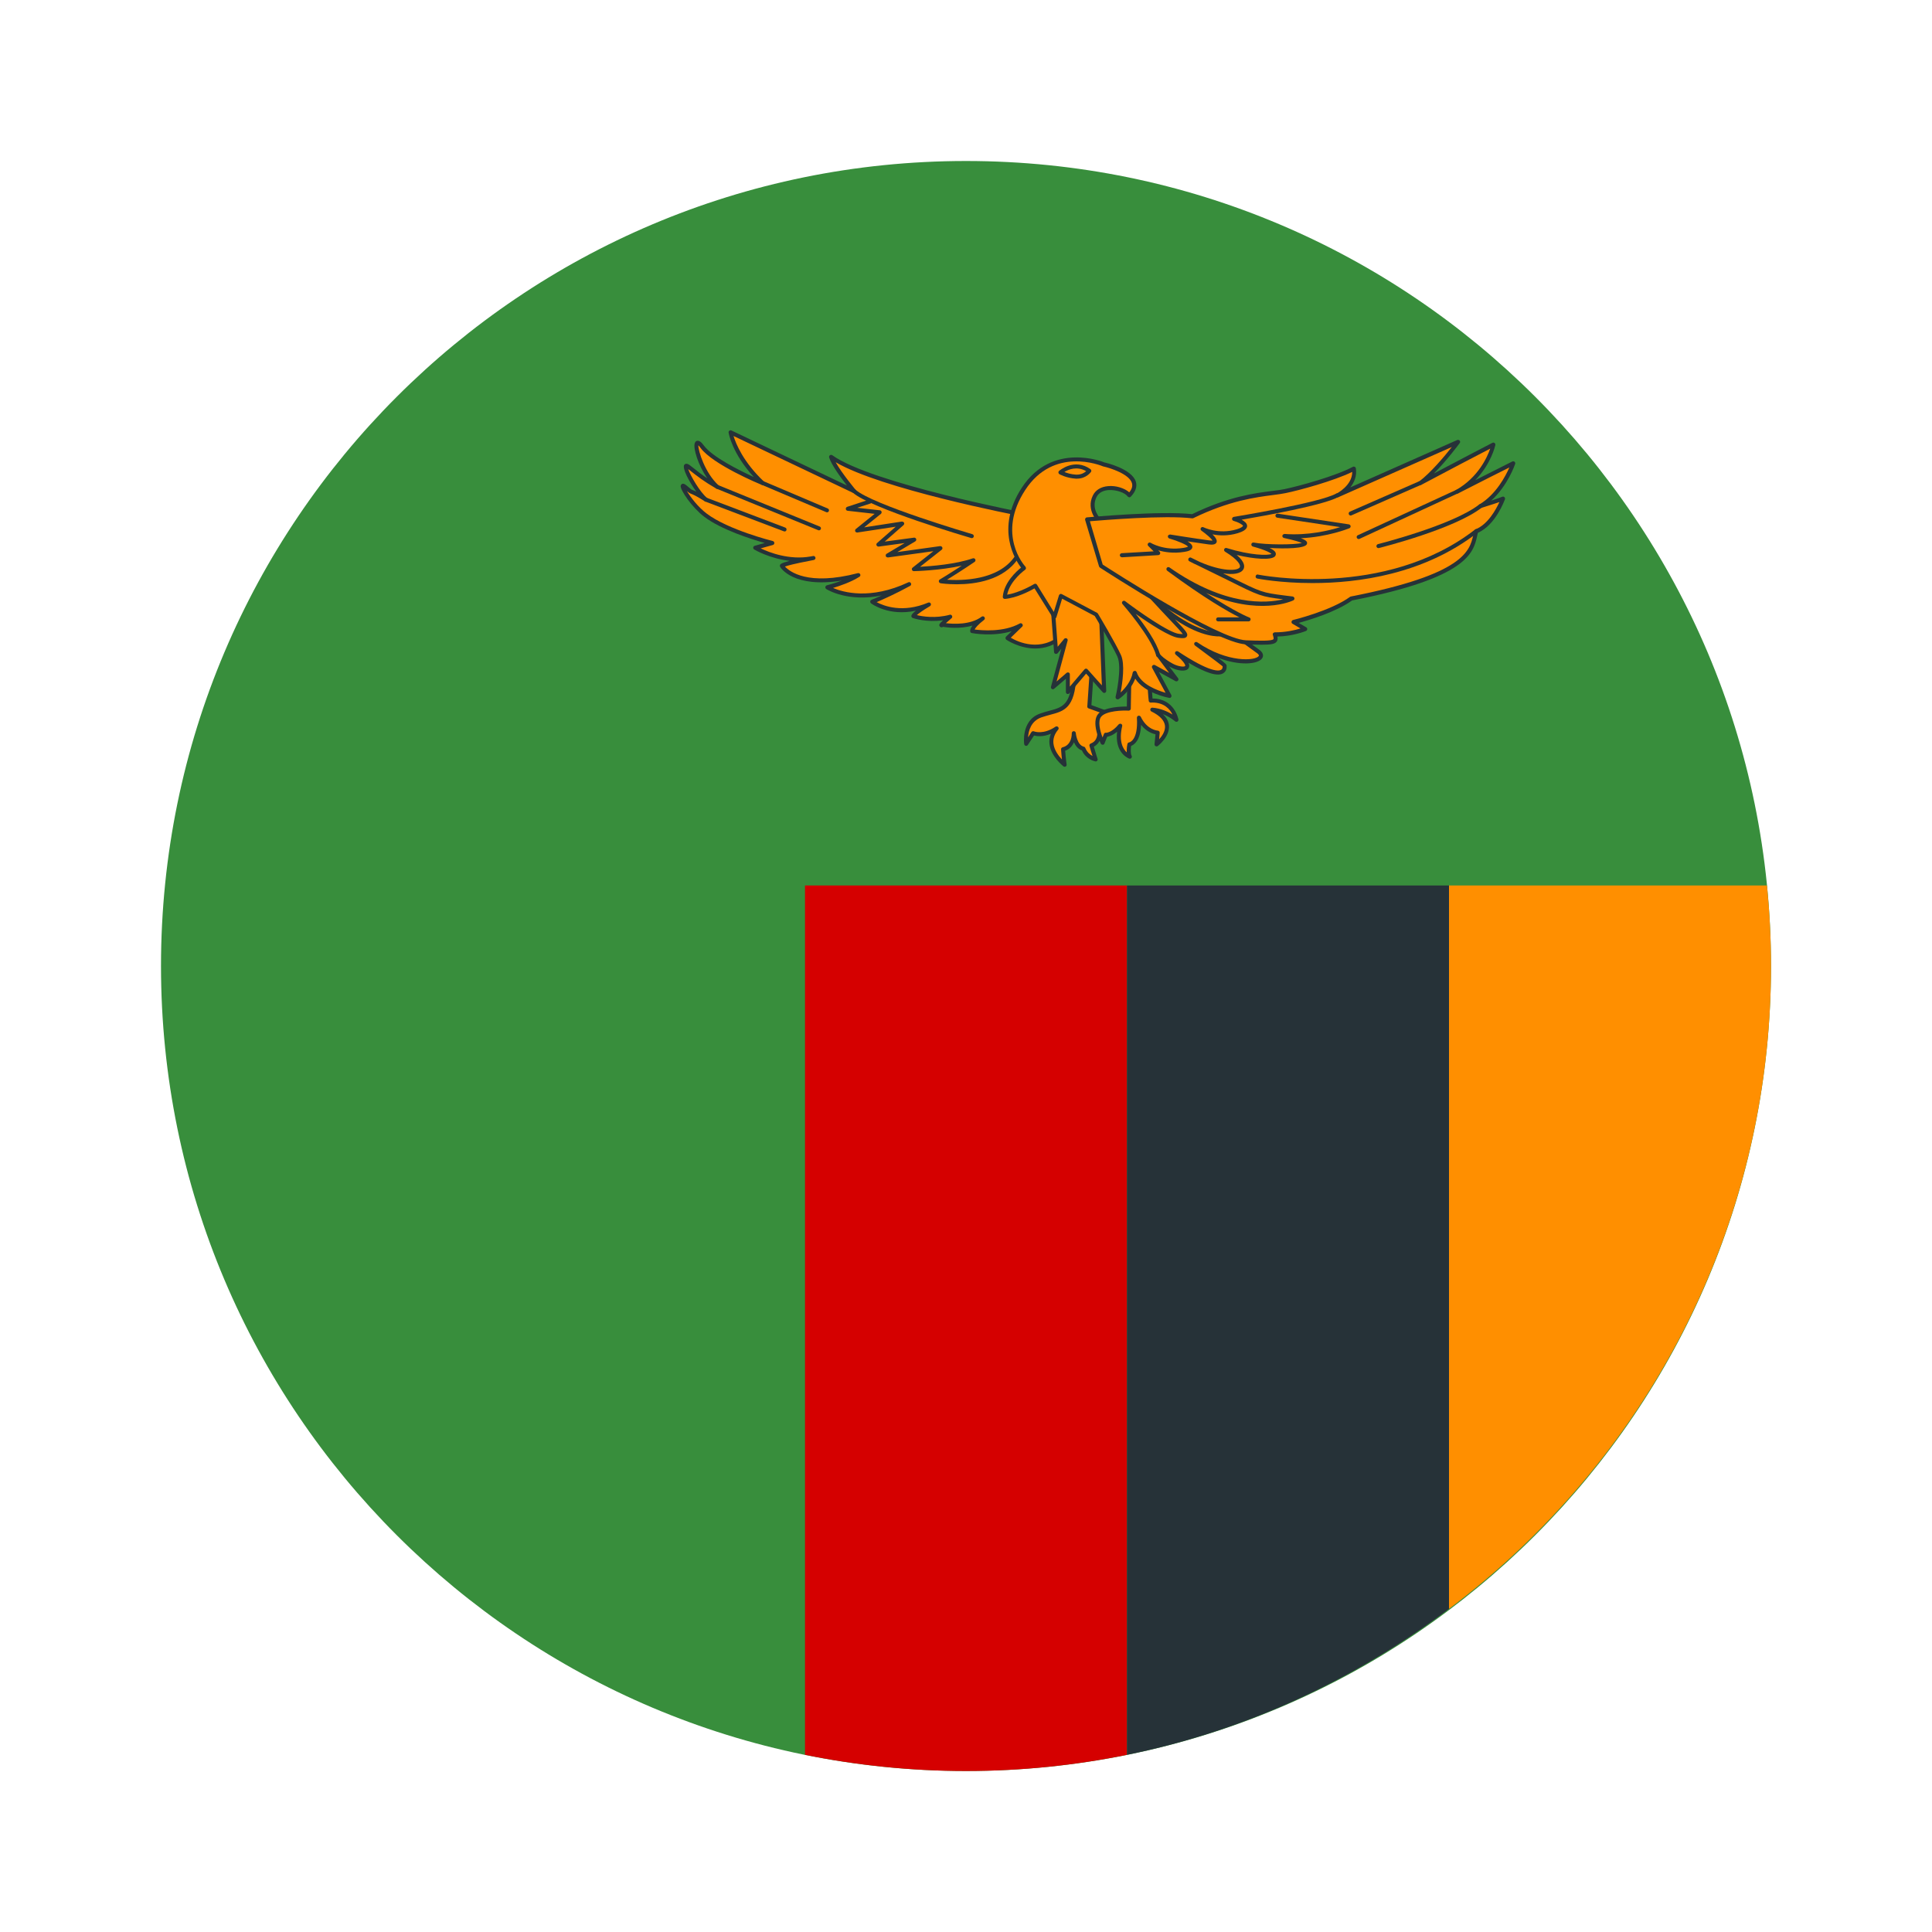
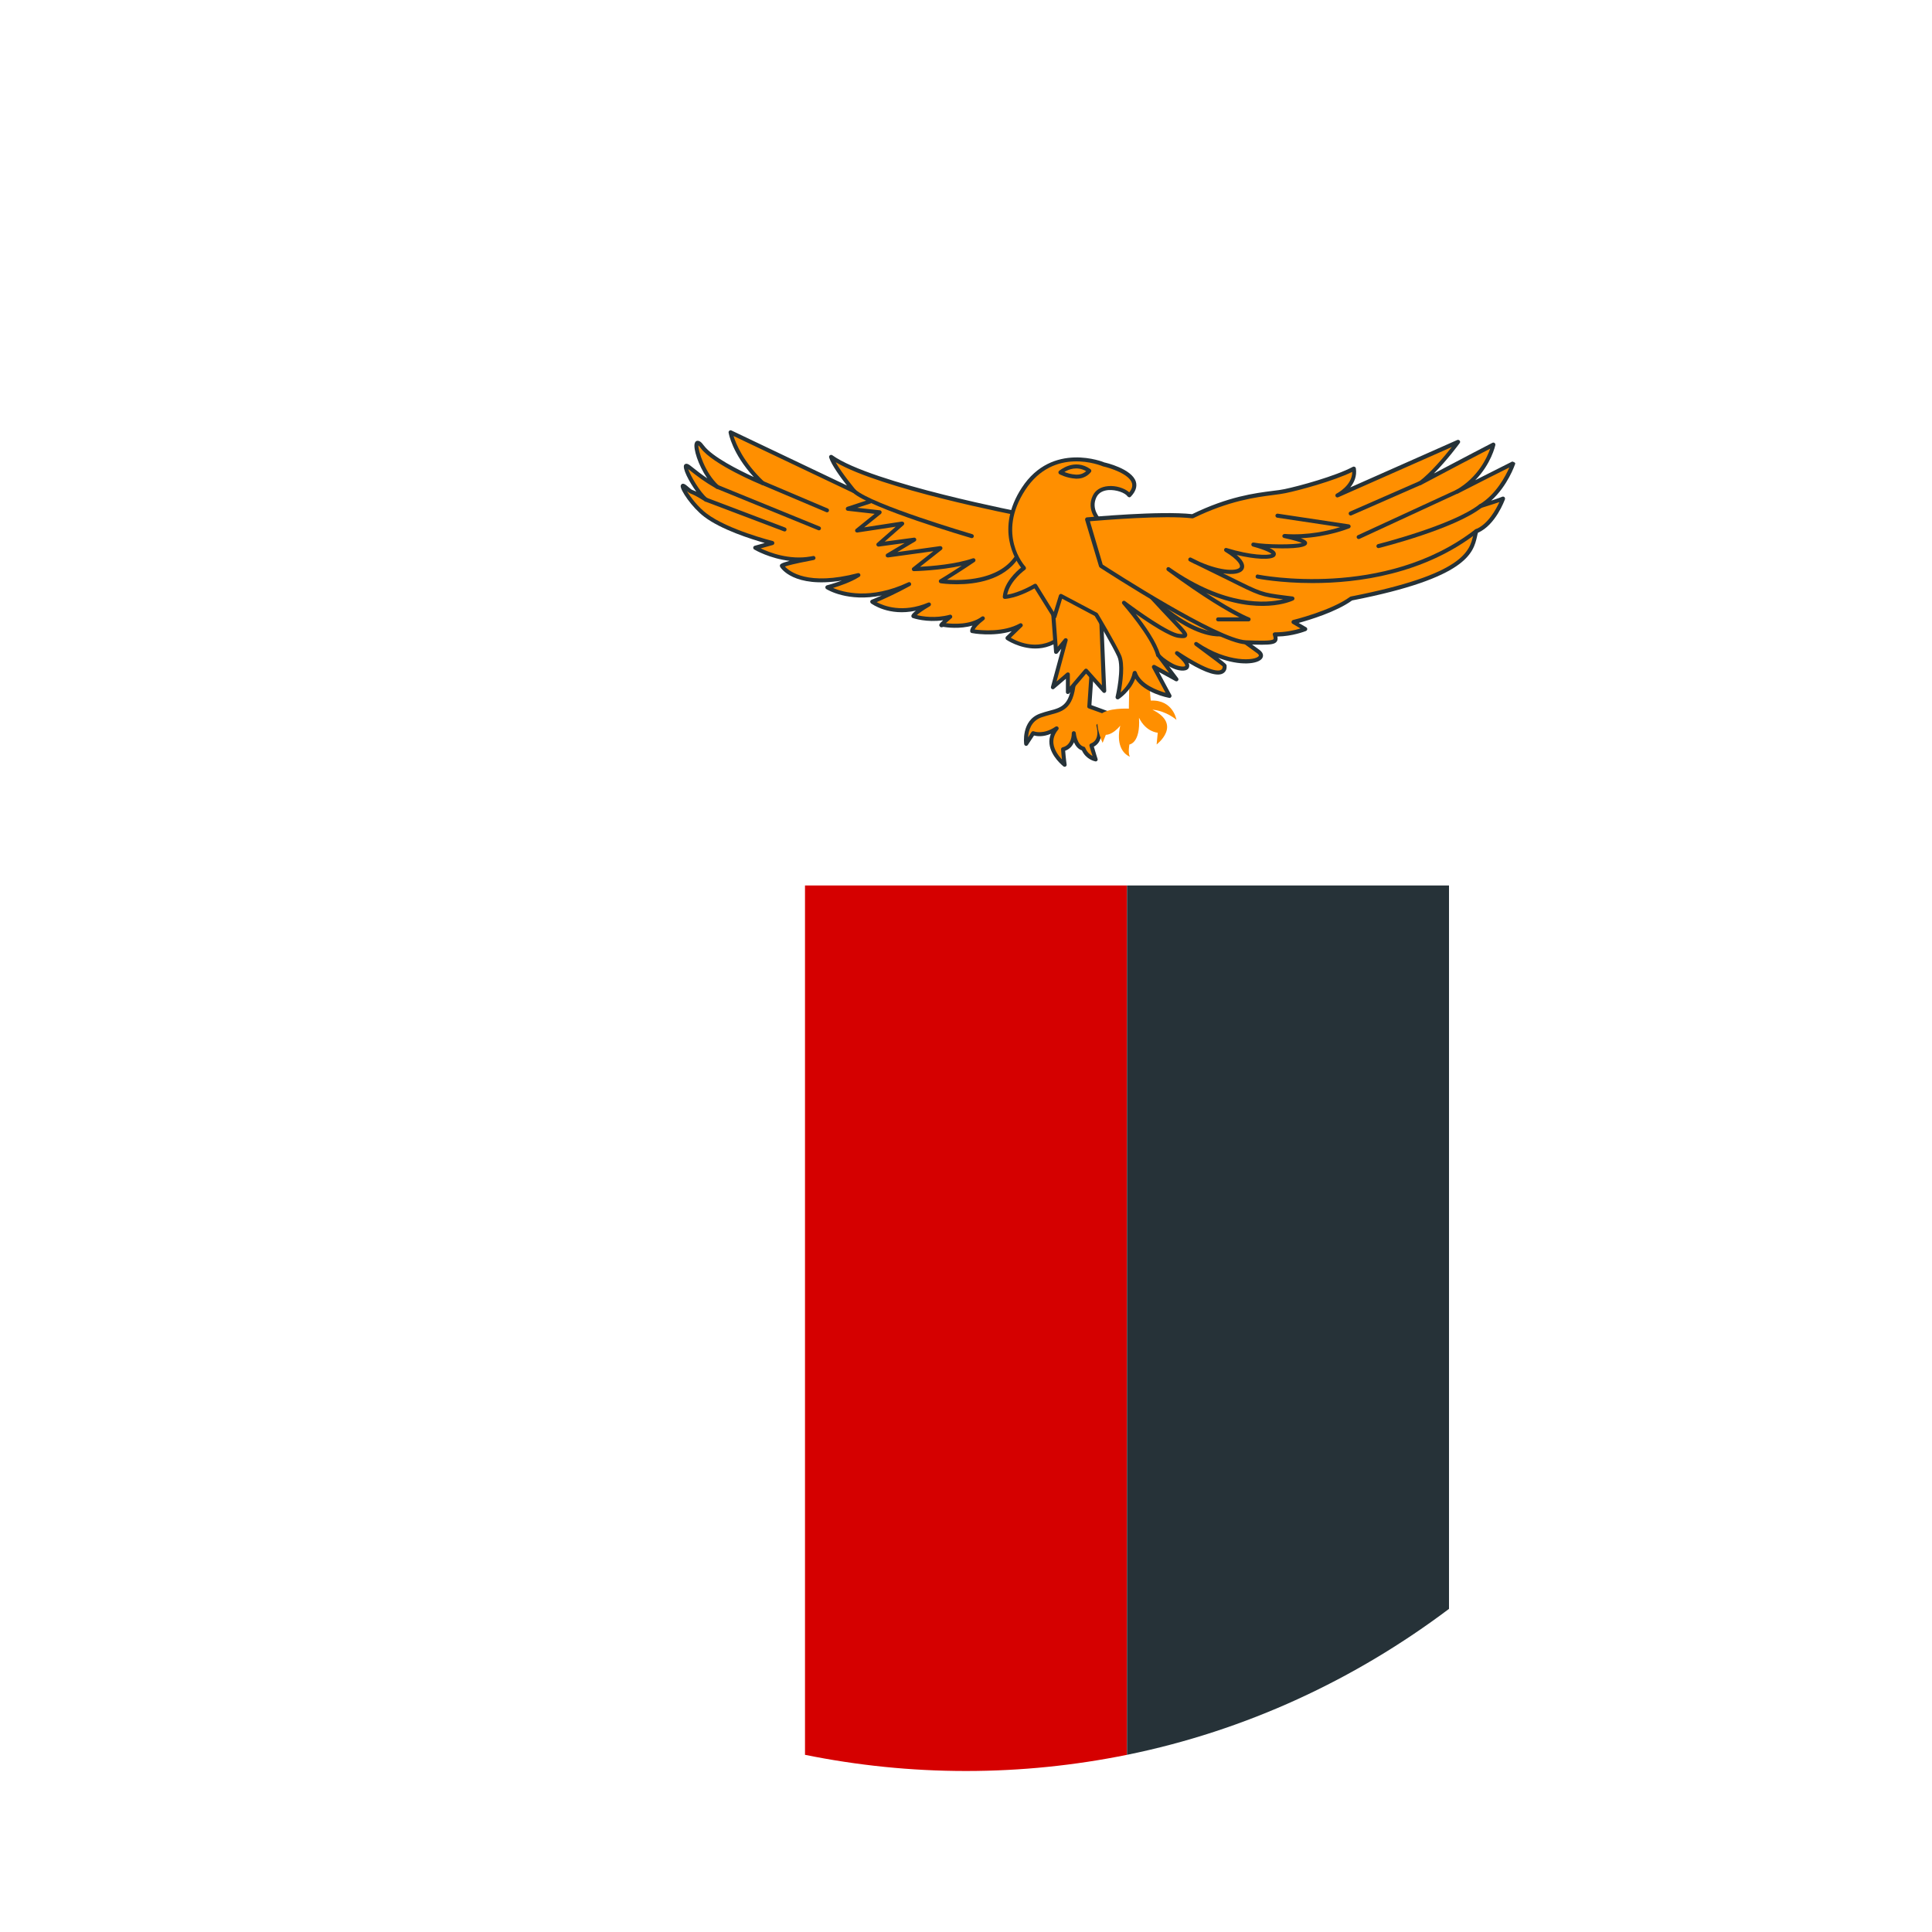
<svg xmlns="http://www.w3.org/2000/svg" width="24" height="24" viewBox="0 0 24 24" fill="none">
-   <path d="M12 22C17.523 22 22 17.523 22 12C22 6.477 17.523 2 12 2C6.477 2 2 6.477 2 12C2 17.523 6.477 22 12 22Z" fill="#388E3C" />
  <path d="M12.748 6.399C12.748 6.399 10.822 6.034 10.323 5.675C10.364 5.808 10.609 6.1 10.609 6.1L9.075 5.369C9.075 5.369 9.121 5.668 9.473 6C9.473 6 8.876 5.755 8.723 5.549C8.57 5.343 8.67 5.828 8.909 6.047C8.749 5.954 8.683 5.901 8.557 5.801C8.431 5.702 8.636 6.1 8.769 6.206C8.537 6.06 8.63 6.153 8.517 6.054C8.404 5.954 8.564 6.248 8.762 6.399C9.036 6.607 9.592 6.745 9.592 6.745L9.38 6.805C9.38 6.805 9.725 7.011 10.104 6.931C9.679 7.01 9.712 7.03 9.712 7.03C9.712 7.03 9.898 7.342 10.662 7.143C10.515 7.236 10.277 7.296 10.277 7.296C10.277 7.296 10.668 7.548 11.293 7.256C11.053 7.389 10.835 7.475 10.835 7.475C10.835 7.475 11.114 7.687 11.539 7.508C11.339 7.627 11.346 7.654 11.346 7.654C11.346 7.654 11.559 7.727 11.804 7.66C11.632 7.806 11.711 7.76 11.711 7.76C11.711 7.76 12.023 7.82 12.209 7.68C12.063 7.793 12.076 7.84 12.076 7.84C12.076 7.84 12.428 7.906 12.681 7.767C12.514 7.926 12.514 7.926 12.514 7.926C12.514 7.926 12.886 8.185 13.205 7.893C13.524 7.601 12.986 6.671 12.986 6.671L12.748 6.399Z" fill="#FF8F00" />
  <path d="M12.861 8.056C12.662 8.056 12.504 7.949 12.501 7.947C12.495 7.942 12.491 7.936 12.491 7.928C12.491 7.921 12.492 7.914 12.498 7.908L12.568 7.841C12.335 7.912 12.085 7.867 12.073 7.864C12.063 7.863 12.056 7.856 12.053 7.847C12.05 7.836 12.05 7.812 12.08 7.771C11.925 7.817 11.757 7.794 11.716 7.787C11.704 7.793 11.685 7.798 11.674 7.781C11.662 7.764 11.663 7.753 11.716 7.705C11.509 7.735 11.347 7.68 11.338 7.677C11.331 7.675 11.325 7.668 11.322 7.66C11.32 7.65 11.316 7.634 11.377 7.586C11.043 7.659 10.831 7.503 10.82 7.495C10.813 7.489 10.81 7.48 10.81 7.471C10.812 7.462 10.818 7.455 10.826 7.451C10.827 7.451 10.877 7.431 10.954 7.397C10.531 7.483 10.277 7.325 10.264 7.317C10.255 7.311 10.252 7.302 10.253 7.292C10.255 7.282 10.262 7.274 10.272 7.271C10.273 7.271 10.359 7.249 10.458 7.212C9.859 7.309 9.699 7.055 9.692 7.043C9.689 7.037 9.687 7.031 9.688 7.024C9.691 7.011 9.694 6.997 9.809 6.967C9.563 6.939 9.379 6.832 9.369 6.826C9.36 6.82 9.356 6.811 9.357 6.801C9.358 6.791 9.365 6.783 9.375 6.78L9.5 6.745C9.33 6.697 8.96 6.58 8.749 6.42C8.596 6.304 8.448 6.086 8.456 6.035C8.457 6.026 8.466 6.014 8.475 6.01C8.491 6.005 8.511 6.015 8.534 6.035C8.587 6.082 8.591 6.083 8.607 6.089C8.617 6.093 8.629 6.097 8.65 6.108C8.56 5.984 8.47 5.813 8.501 5.773C8.512 5.76 8.533 5.751 8.573 5.782L8.578 5.786C8.657 5.849 8.714 5.893 8.786 5.942C8.672 5.776 8.61 5.572 8.63 5.507C8.637 5.482 8.654 5.476 8.661 5.476C8.686 5.473 8.71 5.488 8.744 5.535C8.85 5.677 9.183 5.843 9.364 5.926C9.094 5.631 9.053 5.386 9.051 5.374C9.049 5.365 9.053 5.356 9.061 5.35C9.068 5.345 9.078 5.343 9.087 5.348L10.521 6.031C10.444 5.933 10.328 5.774 10.3 5.683C10.297 5.672 10.301 5.661 10.31 5.655C10.319 5.649 10.331 5.649 10.339 5.655C10.828 6.006 12.734 6.371 12.754 6.375C12.759 6.376 12.764 6.379 12.767 6.383L13.006 6.655C13.031 6.698 13.553 7.609 13.224 7.912C13.102 8.021 12.975 8.056 12.861 8.056ZM12.556 7.922C12.643 7.974 12.934 8.109 13.188 7.875C13.489 7.599 12.97 6.693 12.965 6.684L12.735 6.422C12.585 6.393 10.95 6.075 10.381 5.742C10.459 5.882 10.627 6.082 10.629 6.085C10.636 6.094 10.636 6.107 10.63 6.116C10.622 6.125 10.61 6.129 10.598 6.123L9.112 5.416C9.142 5.512 9.232 5.739 9.491 5.983C9.5 5.992 9.501 6.005 9.495 6.015C9.488 6.025 9.475 6.03 9.464 6.024C9.439 6.014 8.858 5.773 8.703 5.565C8.691 5.547 8.681 5.537 8.675 5.532C8.673 5.601 8.758 5.876 8.926 6.029C8.936 6.038 8.937 6.052 8.929 6.062C8.922 6.073 8.907 6.076 8.897 6.069C8.739 5.977 8.671 5.923 8.549 5.827C8.576 5.908 8.696 6.116 8.786 6.188C8.796 6.196 8.798 6.211 8.791 6.222C8.783 6.232 8.768 6.236 8.757 6.228C8.643 6.156 8.608 6.144 8.59 6.136C8.572 6.129 8.563 6.126 8.533 6.1C8.577 6.174 8.669 6.297 8.779 6.38C9.045 6.582 9.595 6.72 9.6 6.721C9.611 6.724 9.619 6.734 9.619 6.745C9.62 6.756 9.612 6.767 9.601 6.77L9.45 6.812C9.556 6.863 9.803 6.959 10.068 6.913C10.078 6.911 10.089 6.909 10.101 6.907C10.113 6.903 10.127 6.914 10.13 6.927C10.133 6.94 10.123 6.953 10.111 6.956C10.099 6.959 10.087 6.961 10.076 6.963C9.865 7.003 9.783 7.026 9.751 7.038C9.808 7.099 10.034 7.282 10.656 7.12C10.669 7.117 10.681 7.123 10.686 7.134C10.691 7.145 10.687 7.159 10.676 7.165C10.573 7.231 10.43 7.279 10.348 7.304C10.475 7.358 10.812 7.455 11.283 7.234C11.295 7.227 11.31 7.233 11.316 7.245C11.322 7.257 11.318 7.272 11.306 7.278C11.132 7.374 10.967 7.447 10.89 7.48C10.979 7.528 11.214 7.619 11.53 7.486C11.542 7.481 11.556 7.485 11.562 7.497C11.568 7.509 11.563 7.523 11.552 7.53C11.457 7.586 11.412 7.621 11.389 7.641C11.458 7.658 11.62 7.685 11.798 7.637C11.809 7.632 11.821 7.64 11.826 7.649C11.832 7.66 11.829 7.673 11.82 7.68C11.789 7.708 11.766 7.727 11.75 7.741C11.835 7.752 12.055 7.766 12.194 7.661C12.206 7.653 12.221 7.655 12.229 7.666C12.237 7.677 12.236 7.693 12.224 7.701C12.146 7.761 12.117 7.8 12.107 7.82C12.194 7.831 12.466 7.857 12.668 7.745C12.68 7.739 12.693 7.742 12.7 7.753C12.708 7.763 12.707 7.777 12.697 7.785L12.556 7.922Z" fill="#263238" />
  <path d="M10.274 6.364C10.27 6.364 10.267 6.364 10.264 6.362L9.464 6.023C9.451 6.017 9.445 6.003 9.451 5.99C9.456 5.977 9.47 5.972 9.483 5.977L10.283 6.317C10.296 6.322 10.302 6.337 10.296 6.349C10.293 6.359 10.283 6.364 10.274 6.364Z" fill="#263238" />
  <path d="M10.174 6.588C10.171 6.588 10.167 6.588 10.164 6.586L8.9 6.07C8.887 6.065 8.881 6.051 8.887 6.038C8.892 6.026 8.906 6.018 8.919 6.025L10.183 6.541C10.196 6.546 10.202 6.56 10.196 6.573C10.193 6.582 10.183 6.588 10.174 6.588Z" fill="#263238" />
  <path d="M9.746 6.602C9.743 6.602 9.74 6.601 9.737 6.6L8.76 6.23C8.747 6.225 8.741 6.21 8.746 6.198C8.751 6.185 8.764 6.178 8.778 6.183L9.755 6.554C9.768 6.559 9.774 6.573 9.769 6.586C9.766 6.596 9.757 6.602 9.746 6.602Z" fill="#263238" />
  <path d="M12.072 6.685C12.07 6.685 12.067 6.685 12.065 6.684C12.014 6.669 10.812 6.315 10.593 6.119C10.583 6.109 10.582 6.094 10.591 6.084C10.6 6.074 10.615 6.072 10.626 6.082C10.837 6.271 12.067 6.632 12.079 6.636C12.092 6.64 12.1 6.653 12.096 6.667C12.093 6.678 12.083 6.685 12.072 6.685Z" fill="#263238" />
  <path d="M11.886 7.258C11.773 7.258 11.692 7.247 11.683 7.245C11.673 7.243 11.665 7.235 11.663 7.225C11.661 7.215 11.665 7.204 11.674 7.199C11.676 7.198 11.785 7.133 11.947 7.027C11.679 7.087 11.368 7.095 11.353 7.095C11.342 7.095 11.332 7.089 11.329 7.079C11.325 7.069 11.328 7.057 11.337 7.051L11.595 6.847L11.031 6.925C11.019 6.924 11.007 6.92 11.004 6.909C11 6.898 11.004 6.885 11.014 6.879L11.238 6.746L10.915 6.79C10.904 6.79 10.894 6.785 10.889 6.775C10.884 6.765 10.887 6.753 10.895 6.746L11.127 6.543L10.651 6.615C10.641 6.616 10.629 6.611 10.624 6.601C10.62 6.59 10.623 6.578 10.632 6.571L10.865 6.383L10.529 6.345C10.518 6.344 10.508 6.335 10.507 6.323C10.506 6.311 10.513 6.3 10.524 6.296L10.799 6.206C10.813 6.203 10.827 6.209 10.831 6.222C10.835 6.235 10.828 6.25 10.815 6.254L10.649 6.308L10.93 6.339C10.94 6.34 10.948 6.348 10.951 6.357C10.954 6.367 10.95 6.377 10.942 6.384L10.735 6.551L11.203 6.479C11.215 6.48 11.225 6.484 11.23 6.493C11.235 6.504 11.232 6.515 11.224 6.523L10.99 6.728L11.354 6.679C11.364 6.677 11.377 6.684 11.381 6.695C11.385 6.706 11.38 6.719 11.37 6.725L11.147 6.858L11.679 6.784C11.689 6.784 11.701 6.789 11.705 6.799C11.71 6.809 11.707 6.822 11.698 6.829L11.429 7.041C11.57 7.033 11.876 7.009 12.084 6.936C12.097 6.932 12.109 6.937 12.115 6.948C12.121 6.959 12.117 6.973 12.107 6.98C11.958 7.081 11.835 7.158 11.764 7.202C11.941 7.212 12.4 7.215 12.607 6.91C12.614 6.899 12.63 6.896 12.642 6.903C12.653 6.911 12.656 6.926 12.648 6.938C12.465 7.211 12.111 7.258 11.886 7.258Z" fill="#263238" />
  <path d="M13.571 8.205L13.531 8.776L13.857 8.896L13.723 9.029L13.644 9.015C13.644 9.015 13.704 9.208 13.557 9.261C13.584 9.354 13.611 9.433 13.611 9.433C13.611 9.433 13.504 9.413 13.458 9.3C13.351 9.274 13.338 9.108 13.338 9.108C13.338 9.108 13.345 9.274 13.206 9.307C13.212 9.413 13.226 9.499 13.226 9.499C13.226 9.499 12.934 9.273 13.126 9.048C12.96 9.161 12.834 9.108 12.834 9.108L12.748 9.241C12.748 9.241 12.707 8.968 12.927 8.889C13.146 8.809 13.325 8.862 13.345 8.397C13.366 7.932 13.345 8.178 13.345 8.178L13.571 8.205Z" fill="#FF8F00" />
  <path d="M13.226 9.525C13.22 9.525 13.215 9.523 13.21 9.52C13.204 9.514 13.053 9.396 13.037 9.24C13.032 9.197 13.039 9.155 13.055 9.115C12.957 9.157 12.88 9.146 12.845 9.137L12.768 9.254C12.762 9.263 12.752 9.267 12.742 9.265C12.732 9.262 12.724 9.254 12.723 9.244C12.722 9.241 12.682 8.95 12.918 8.865C12.959 8.85 12.996 8.84 13.033 8.83C13.197 8.787 13.305 8.759 13.32 8.396C13.324 8.3 13.326 8.238 13.328 8.196C13.322 8.191 13.319 8.184 13.32 8.176C13.326 8.105 13.328 8.088 13.351 8.088C13.352 8.088 13.353 8.088 13.354 8.088C13.372 8.089 13.379 8.09 13.379 8.157L13.574 8.18C13.587 8.181 13.597 8.193 13.596 8.207L13.558 8.759L13.866 8.872C13.873 8.875 13.879 8.882 13.881 8.89C13.883 8.898 13.88 8.907 13.874 8.913L13.741 9.046C13.736 9.052 13.725 9.053 13.72 9.053L13.677 9.046C13.689 9.12 13.681 9.227 13.588 9.275C13.611 9.357 13.634 9.425 13.634 9.426C13.637 9.434 13.636 9.443 13.63 9.45C13.623 9.457 13.615 9.461 13.606 9.458C13.601 9.457 13.492 9.436 13.44 9.322C13.39 9.305 13.36 9.263 13.341 9.221C13.322 9.265 13.289 9.306 13.232 9.326C13.239 9.421 13.25 9.497 13.25 9.497C13.252 9.507 13.246 9.517 13.238 9.522C13.235 9.524 13.23 9.525 13.226 9.525ZM13.126 9.023C13.133 9.023 13.139 9.026 13.145 9.032C13.153 9.041 13.153 9.055 13.145 9.064C13.1 9.117 13.08 9.175 13.086 9.235C13.095 9.317 13.15 9.39 13.192 9.434C13.188 9.4 13.184 9.356 13.181 9.309C13.18 9.297 13.188 9.286 13.2 9.283C13.318 9.255 13.314 9.115 13.314 9.109C13.313 9.095 13.324 9.084 13.338 9.083H13.339C13.352 9.083 13.363 9.093 13.364 9.106C13.364 9.107 13.377 9.254 13.464 9.276C13.473 9.278 13.479 9.283 13.482 9.291C13.504 9.345 13.541 9.375 13.572 9.391C13.561 9.359 13.547 9.315 13.534 9.267C13.53 9.254 13.537 9.241 13.55 9.236C13.671 9.192 13.623 9.028 13.621 9.021C13.618 9.013 13.62 9.004 13.626 8.997C13.632 8.991 13.643 8.989 13.649 8.989L13.716 9L13.812 8.904L13.523 8.8C13.512 8.796 13.505 8.786 13.507 8.774L13.544 8.227L13.378 8.207C13.377 8.252 13.374 8.314 13.37 8.398C13.353 8.799 13.217 8.834 13.046 8.879C13.011 8.889 12.973 8.899 12.935 8.912C12.806 8.959 12.776 9.08 12.771 9.16L12.813 9.094C12.82 9.084 12.832 9.081 12.844 9.085C12.848 9.087 12.961 9.13 13.112 9.027C13.116 9.025 13.121 9.023 13.126 9.023Z" fill="#263238" />
  <path d="M13.066 7.388L13.119 8.099L13.239 7.952L13.079 8.537L13.265 8.377V8.597L13.491 8.331L13.717 8.583L13.67 7.461L13.013 7.189L13.066 7.388Z" fill="#FF8F00" />
  <path d="M13.265 8.621C13.262 8.621 13.259 8.621 13.257 8.62C13.246 8.616 13.241 8.607 13.241 8.596V8.432L13.095 8.556C13.088 8.563 13.076 8.565 13.066 8.558C13.056 8.552 13.053 8.541 13.056 8.53L13.184 8.059L13.139 8.114C13.132 8.122 13.121 8.124 13.111 8.122C13.101 8.119 13.095 8.111 13.094 8.1L13.041 7.392L12.989 7.195C12.987 7.185 12.99 7.176 12.997 7.169C13.005 7.163 13.014 7.162 13.024 7.165L13.681 7.438C13.69 7.441 13.695 7.45 13.695 7.46L13.742 8.582C13.742 8.592 13.736 8.602 13.726 8.606C13.717 8.611 13.706 8.607 13.698 8.599L13.492 8.368L13.285 8.612C13.28 8.618 13.273 8.621 13.265 8.621ZM13.265 8.353C13.269 8.353 13.273 8.353 13.276 8.355C13.286 8.359 13.29 8.368 13.29 8.378V8.529L13.472 8.315C13.477 8.309 13.483 8.306 13.491 8.306C13.498 8.306 13.505 8.309 13.509 8.314L13.688 8.514L13.646 7.478L13.05 7.231L13.09 7.382C13.091 7.383 13.091 7.385 13.091 7.386L13.139 8.034L13.219 7.937C13.226 7.927 13.24 7.926 13.25 7.93C13.261 7.936 13.266 7.948 13.262 7.959L13.125 8.466L13.249 8.359C13.254 8.355 13.26 8.353 13.265 8.353Z" fill="#263238" />
  <path d="M14.029 8.404L14.023 8.803C14.023 8.803 13.75 8.789 13.664 8.882C13.578 8.975 13.697 9.228 13.697 9.228L13.737 9.128C13.737 9.128 13.816 9.135 13.916 9.015C13.864 9.241 13.943 9.361 14.036 9.4C14.009 9.354 14.03 9.248 14.03 9.248C14.03 9.248 14.169 9.234 14.149 8.916C14.236 9.095 14.382 9.102 14.382 9.102L14.368 9.248C14.368 9.248 14.694 9.002 14.315 8.816C14.488 8.83 14.614 8.942 14.614 8.942C14.614 8.942 14.574 8.69 14.295 8.703C14.281 8.597 14.262 8.126 14.262 8.126L14.036 8.239L14.029 8.404Z" fill="#FF8F00" />
-   <path d="M14.036 9.425C14.032 9.425 14.028 9.425 14.025 9.423C13.981 9.404 13.85 9.327 13.877 9.09C13.823 9.135 13.778 9.148 13.754 9.152L13.72 9.237C13.716 9.246 13.708 9.252 13.698 9.252C13.688 9.25 13.678 9.247 13.675 9.238C13.662 9.211 13.55 8.968 13.645 8.865C13.722 8.783 13.925 8.776 13.998 8.777L14.004 8.404V8.403L14.011 8.237C14.011 8.228 14.016 8.22 14.024 8.216L14.25 8.103C14.258 8.1 14.267 8.099 14.274 8.104C14.281 8.108 14.286 8.115 14.286 8.124C14.287 8.129 14.304 8.541 14.317 8.677C14.594 8.678 14.638 8.936 14.639 8.938C14.64 8.948 14.635 8.959 14.626 8.964C14.616 8.968 14.604 8.967 14.597 8.96C14.596 8.96 14.537 8.907 14.445 8.871C14.492 8.914 14.517 8.961 14.521 9.011C14.534 9.15 14.389 9.262 14.383 9.267C14.374 9.273 14.364 9.273 14.355 9.269C14.346 9.264 14.341 9.254 14.342 9.244L14.354 9.122C14.315 9.113 14.239 9.087 14.175 9.005C14.167 9.2 14.088 9.252 14.051 9.266C14.046 9.306 14.043 9.363 14.057 9.387C14.062 9.397 14.062 9.408 14.054 9.416C14.05 9.422 14.043 9.425 14.036 9.425ZM13.916 8.99C13.92 8.99 13.924 8.991 13.927 8.992C13.938 8.998 13.943 9.009 13.94 9.021C13.896 9.209 13.949 9.302 13.997 9.346C13.994 9.298 14.003 9.25 14.005 9.243C14.007 9.232 14.015 9.223 14.027 9.222C14.027 9.222 14.141 9.203 14.123 8.917C14.123 8.905 14.13 8.894 14.142 8.891C14.154 8.889 14.165 8.894 14.171 8.904C14.249 9.067 14.377 9.076 14.383 9.076C14.389 9.077 14.396 9.08 14.4 9.085C14.405 9.09 14.406 9.097 14.406 9.104L14.399 9.184C14.434 9.145 14.478 9.083 14.472 9.017C14.465 8.95 14.409 8.89 14.303 8.838C14.293 8.833 14.287 8.821 14.29 8.809C14.293 8.798 14.303 8.791 14.315 8.791C14.315 8.791 14.316 8.791 14.316 8.791C14.421 8.799 14.509 8.842 14.565 8.876C14.534 8.812 14.464 8.727 14.315 8.727C14.309 8.727 14.303 8.727 14.296 8.728C14.296 8.728 14.295 8.728 14.294 8.728C14.282 8.728 14.271 8.718 14.27 8.706C14.258 8.616 14.243 8.28 14.238 8.165L14.06 8.254L14.054 8.405L14.047 8.803C14.047 8.81 14.044 8.816 14.039 8.821C14.034 8.826 14.024 8.827 14.021 8.828C13.945 8.823 13.745 8.83 13.682 8.9C13.633 8.952 13.665 9.078 13.696 9.161L13.713 9.119C13.717 9.108 13.727 9.099 13.738 9.103C13.743 9.103 13.812 9.101 13.896 8.999C13.902 8.993 13.909 8.99 13.916 8.99Z" fill="#263238" />
  <path d="M13.179 7.401L13.1 7.66L12.861 7.275C12.861 7.275 12.655 7.401 12.482 7.415C12.502 7.209 12.721 7.056 12.721 7.056C12.721 7.056 12.343 6.645 12.715 6.073C13.087 5.502 13.711 5.768 13.711 5.768C13.711 5.768 14.275 5.894 14.03 6.153C13.963 6.06 13.678 6 13.598 6.166C13.519 6.332 13.658 6.465 13.658 6.465L14.057 6.864L14.097 6.977C14.097 6.977 15.465 7.973 15.631 8.092C15.797 8.212 15.345 8.331 14.86 7.999C15.239 8.278 15.212 8.265 15.212 8.265C15.212 8.265 15.272 8.544 14.621 8.112C14.88 8.325 14.688 8.338 14.555 8.265C14.422 8.192 14.389 8.139 14.389 8.139L14.615 8.438L14.336 8.285L14.528 8.644C14.528 8.644 14.17 8.577 14.097 8.358C14.064 8.544 13.884 8.664 13.884 8.664C13.884 8.664 13.971 8.292 13.904 8.146C13.838 8 13.619 7.634 13.619 7.634L13.179 7.401Z" fill="#FF8F00" />
  <path d="M13.883 8.688C13.878 8.688 13.873 8.686 13.869 8.683C13.861 8.677 13.857 8.667 13.858 8.657C13.86 8.653 13.943 8.292 13.88 8.155C13.82 8.022 13.628 7.7 13.599 7.652L13.194 7.437L13.123 7.667C13.12 7.677 13.112 7.683 13.102 7.685C13.089 7.688 13.083 7.681 13.078 7.673L12.851 7.309C12.793 7.342 12.629 7.428 12.483 7.44C12.475 7.439 12.469 7.438 12.463 7.432C12.459 7.427 12.456 7.42 12.457 7.412C12.473 7.234 12.627 7.097 12.684 7.051C12.613 6.958 12.362 6.567 12.693 6.059C13.072 5.478 13.713 5.741 13.72 5.745C13.73 5.746 14.06 5.822 14.11 5.984C14.128 6.045 14.107 6.107 14.047 6.17C14.042 6.175 14.036 6.178 14.029 6.178C14.024 6.177 14.014 6.174 14.008 6.167C13.977 6.122 13.868 6.081 13.768 6.088C13.718 6.092 13.652 6.111 13.62 6.177C13.549 6.325 13.669 6.442 13.674 6.447L14.073 6.846C14.076 6.849 14.078 6.852 14.079 6.856L14.117 6.961C14.217 7.034 15.486 7.958 15.644 8.072C15.711 8.121 15.687 8.166 15.678 8.179C15.627 8.25 15.406 8.276 15.133 8.172C15.178 8.206 15.204 8.227 15.22 8.242C15.22 8.242 15.222 8.242 15.223 8.243L15.222 8.244C15.229 8.251 15.233 8.256 15.235 8.26L15.236 8.26C15.236 8.261 15.236 8.261 15.236 8.262C15.237 8.265 15.238 8.267 15.237 8.269C15.24 8.296 15.235 8.337 15.199 8.361C15.132 8.408 14.988 8.366 14.764 8.233C14.777 8.26 14.776 8.283 14.764 8.302C14.732 8.35 14.623 8.333 14.541 8.288C14.535 8.284 14.529 8.28 14.523 8.277L14.634 8.424C14.641 8.433 14.641 8.446 14.633 8.455C14.626 8.464 14.613 8.466 14.602 8.461L14.397 8.348L14.55 8.633C14.555 8.641 14.554 8.651 14.548 8.659C14.543 8.668 14.533 8.672 14.524 8.669C14.51 8.667 14.216 8.611 14.102 8.43C14.045 8.586 13.904 8.68 13.897 8.685C13.893 8.686 13.887 8.688 13.883 8.688ZM14.095 8.333C14.106 8.333 14.116 8.34 14.12 8.35C14.171 8.503 14.38 8.578 14.479 8.606L14.312 8.296C14.307 8.286 14.309 8.275 14.317 8.267C14.325 8.259 14.336 8.257 14.347 8.262L14.524 8.359L14.376 8.162C14.37 8.156 14.367 8.152 14.367 8.151C14.36 8.14 14.363 8.125 14.374 8.118C14.384 8.11 14.4 8.112 14.408 8.123L14.414 8.131C14.426 8.146 14.467 8.188 14.566 8.243C14.639 8.283 14.713 8.287 14.723 8.273C14.727 8.267 14.719 8.225 14.605 8.132C14.595 8.123 14.593 8.109 14.601 8.098C14.608 8.087 14.623 8.086 14.634 8.092C15.033 8.356 15.143 8.339 15.171 8.319C15.188 8.309 15.188 8.288 15.188 8.277C15.171 8.263 15.103 8.21 14.845 8.019C14.834 8.011 14.831 7.996 14.838 7.985C14.846 7.974 14.861 7.971 14.873 7.979C15.252 8.238 15.596 8.208 15.636 8.15C15.645 8.139 15.629 8.123 15.614 8.113C15.45 7.995 14.094 7.007 14.081 6.997C14.076 6.994 14.073 6.99 14.072 6.986L14.034 6.878L13.639 6.484C13.638 6.483 13.488 6.337 13.575 6.157C13.607 6.089 13.674 6.047 13.764 6.039C13.862 6.029 13.972 6.065 14.028 6.116C14.062 6.075 14.072 6.037 14.061 6C14.027 5.889 13.792 5.813 13.704 5.794C13.675 5.782 13.09 5.542 12.735 6.088C12.378 6.636 12.723 7.024 12.739 7.04C12.743 7.046 12.745 7.053 12.745 7.06C12.744 7.067 12.74 7.073 12.735 7.078C12.732 7.079 12.547 7.211 12.511 7.387C12.668 7.363 12.845 7.256 12.847 7.255C12.86 7.248 12.874 7.251 12.881 7.263L13.091 7.602L13.155 7.395C13.158 7.388 13.162 7.383 13.169 7.38C13.176 7.376 13.184 7.377 13.191 7.381L13.629 7.613C13.633 7.615 13.636 7.619 13.639 7.623C13.648 7.637 13.859 7.991 13.925 8.137C13.977 8.251 13.943 8.484 13.921 8.602C13.974 8.553 14.051 8.466 14.071 8.355C14.073 8.344 14.082 8.336 14.094 8.335C14.095 8.333 14.095 8.333 14.095 8.333Z" fill="#263238" />
  <path d="M14.387 8.163C14.376 8.163 14.366 8.156 14.363 8.145C14.299 7.908 13.947 7.508 13.944 7.504C13.935 7.494 13.935 7.48 13.944 7.471C13.954 7.461 13.967 7.46 13.977 7.468C14.121 7.578 14.523 7.864 14.648 7.874C14.657 7.875 14.677 7.877 14.691 7.877H14.693C14.674 7.849 14.617 7.788 14.541 7.708C14.477 7.641 14.394 7.552 14.289 7.438C14.28 7.428 14.28 7.412 14.29 7.403C14.3 7.394 14.315 7.394 14.325 7.403C14.706 7.774 14.99 7.842 15.102 7.853L14.919 7.636C14.91 7.626 14.911 7.61 14.922 7.601C14.933 7.592 14.948 7.593 14.957 7.604L15.176 7.864C15.182 7.871 15.184 7.88 15.181 7.889C15.177 7.898 15.17 7.904 15.16 7.905C15.15 7.905 14.937 7.928 14.596 7.694C14.732 7.838 14.761 7.87 14.745 7.903C14.731 7.933 14.69 7.929 14.644 7.924C14.536 7.915 14.278 7.746 14.108 7.625C14.22 7.767 14.369 7.978 14.411 8.132C14.415 8.145 14.407 8.159 14.393 8.163C14.392 8.163 14.389 8.163 14.387 8.163Z" fill="#263238" />
  <path d="M13.379 5.946C13.374 5.946 13.369 5.946 13.364 5.946C13.246 5.939 13.164 5.892 13.16 5.89C13.153 5.886 13.149 5.879 13.148 5.871C13.147 5.863 13.15 5.855 13.156 5.85C13.159 5.848 13.345 5.685 13.546 5.828C13.557 5.836 13.56 5.851 13.553 5.862C13.55 5.865 13.494 5.946 13.379 5.946ZM13.222 5.863C13.254 5.876 13.305 5.893 13.367 5.896C13.37 5.896 13.375 5.896 13.379 5.896C13.435 5.896 13.473 5.871 13.493 5.853C13.377 5.787 13.273 5.832 13.222 5.863Z" fill="#263238" />
  <path d="M13.505 6.452C13.505 6.452 14.421 6.366 14.812 6.412C15.383 6.133 15.769 6.14 15.961 6.1C16.154 6.061 16.605 5.934 16.818 5.821C16.851 6.034 16.612 6.153 16.612 6.153L18.113 5.489C18.113 5.489 17.854 5.841 17.642 6.001C18 5.808 18.552 5.523 18.552 5.523C18.552 5.523 18.472 5.895 18.1 6.107C18.492 5.908 18.797 5.755 18.797 5.755C18.797 5.755 18.678 6.114 18.392 6.287C18.611 6.22 18.672 6.194 18.672 6.194C18.672 6.194 18.558 6.513 18.34 6.599C18.279 6.791 18.353 7.13 16.785 7.435C16.54 7.615 16.069 7.727 16.069 7.727L16.215 7.814C16.215 7.814 16.035 7.887 15.836 7.88C15.869 7.987 15.842 7.993 15.477 7.98C15.113 7.966 13.678 7.03 13.678 7.03L13.505 6.452Z" fill="#FF8F00" />
-   <path d="M15.675 8.009C15.624 8.009 15.559 8.007 15.476 8.004C15.109 7.991 13.723 7.089 13.664 7.051C13.659 7.047 13.655 7.042 13.653 7.037L13.48 6.459C13.479 6.452 13.479 6.444 13.484 6.438C13.488 6.432 13.495 6.427 13.502 6.427C13.539 6.424 14.415 6.343 14.809 6.387C15.258 6.168 15.589 6.126 15.809 6.098C15.867 6.091 15.916 6.085 15.957 6.076C16.14 6.038 16.591 5.914 16.806 5.799C16.814 5.795 16.823 5.796 16.829 5.799C16.837 5.803 16.841 5.809 16.843 5.817C16.858 5.916 16.821 5.996 16.773 6.055L18.102 5.466C18.113 5.461 18.125 5.465 18.133 5.474C18.14 5.483 18.14 5.495 18.133 5.504C18.125 5.515 17.977 5.716 17.812 5.882C18.147 5.704 18.535 5.503 18.539 5.501C18.549 5.496 18.558 5.497 18.566 5.503C18.574 5.509 18.577 5.518 18.576 5.528C18.573 5.54 18.523 5.764 18.326 5.965C18.597 5.828 18.786 5.733 18.786 5.733C18.794 5.729 18.805 5.729 18.814 5.736C18.822 5.743 18.825 5.754 18.822 5.763C18.817 5.776 18.729 6.035 18.524 6.219C18.627 6.186 18.66 6.171 18.66 6.171C18.671 6.167 18.68 6.169 18.688 6.175C18.695 6.182 18.698 6.193 18.695 6.202C18.69 6.215 18.579 6.522 18.36 6.618C18.355 6.631 18.352 6.646 18.349 6.661C18.302 6.867 18.23 7.179 16.796 7.459C16.598 7.602 16.267 7.701 16.133 7.738L16.227 7.793C16.235 7.798 16.24 7.807 16.239 7.817C16.238 7.826 16.232 7.834 16.224 7.838C16.216 7.841 16.056 7.905 15.868 7.907C15.873 7.931 15.873 7.953 15.858 7.972C15.836 8 15.788 8.009 15.675 8.009ZM13.698 7.013C13.812 7.087 15.137 7.941 15.478 7.954C15.642 7.96 15.799 7.965 15.819 7.94C15.826 7.931 15.816 7.9 15.812 7.887C15.809 7.879 15.81 7.871 15.816 7.865C15.821 7.858 15.829 7.857 15.836 7.855C15.966 7.856 16.089 7.828 16.155 7.807L16.055 7.748C16.047 7.743 16.042 7.733 16.044 7.723C16.045 7.713 16.053 7.705 16.062 7.702C16.067 7.701 16.532 7.588 16.771 7.414C16.774 7.412 16.777 7.41 16.781 7.41C18.189 7.135 18.256 6.842 18.301 6.649C18.305 6.628 18.311 6.609 18.316 6.591C18.318 6.583 18.323 6.578 18.33 6.575C18.484 6.514 18.584 6.328 18.626 6.237C18.584 6.251 18.512 6.275 18.4 6.31C18.388 6.312 18.375 6.308 18.369 6.296C18.364 6.285 18.369 6.271 18.38 6.265C18.585 6.141 18.703 5.914 18.75 5.807C18.643 5.86 18.401 5.982 18.112 6.13C18.101 6.134 18.084 6.131 18.079 6.119C18.073 6.108 18.076 6.092 18.089 6.086C18.362 5.93 18.474 5.682 18.512 5.573C18.366 5.649 17.945 5.868 17.654 6.024C17.644 6.03 17.629 6.026 17.622 6.015C17.614 6.004 17.617 5.989 17.628 5.982C17.775 5.871 17.947 5.665 18.035 5.553L16.624 6.177C16.612 6.183 16.596 6.177 16.591 6.165C16.585 6.153 16.59 6.138 16.602 6.132C16.605 6.131 16.799 6.032 16.798 5.862C16.568 5.974 16.145 6.09 15.968 6.126C15.927 6.135 15.876 6.141 15.818 6.149C15.6 6.177 15.271 6.219 14.825 6.436C14.821 6.438 14.816 6.439 14.812 6.439C14.468 6.397 13.7 6.462 13.539 6.475L13.698 7.013Z" fill="#263238" />
-   <path d="M13.936 6.922C13.923 6.922 13.912 6.912 13.911 6.899C13.91 6.885 13.921 6.873 13.934 6.872L14.331 6.849L14.264 6.782C14.255 6.773 14.254 6.759 14.262 6.749C14.27 6.739 14.283 6.737 14.294 6.743C14.296 6.744 14.46 6.845 14.702 6.806C14.738 6.8 14.753 6.794 14.758 6.79C14.74 6.767 14.636 6.721 14.525 6.689C14.514 6.685 14.505 6.672 14.508 6.659C14.511 6.646 14.524 6.641 14.537 6.64C14.54 6.64 14.825 6.687 15.021 6.713C15.043 6.716 15.055 6.716 15.062 6.715C15.05 6.691 14.989 6.638 14.925 6.592C14.914 6.585 14.911 6.57 14.917 6.559C14.924 6.548 14.939 6.543 14.95 6.55C14.951 6.55 15.136 6.644 15.363 6.575C15.437 6.552 15.441 6.533 15.441 6.533C15.441 6.52 15.387 6.488 15.323 6.47C15.312 6.467 15.304 6.456 15.305 6.444C15.306 6.433 15.315 6.423 15.326 6.421C15.336 6.419 16.393 6.247 16.599 6.131C16.61 6.125 16.626 6.128 16.634 6.141C16.64 6.153 16.636 6.169 16.623 6.175C16.444 6.276 15.687 6.411 15.424 6.456C15.459 6.475 15.492 6.501 15.492 6.533C15.492 6.582 15.427 6.607 15.377 6.623C15.255 6.66 15.143 6.654 15.062 6.638C15.104 6.679 15.121 6.712 15.113 6.736C15.1 6.77 15.052 6.767 15.015 6.763C14.934 6.752 14.838 6.738 14.752 6.725C14.79 6.747 14.813 6.771 14.812 6.796C14.809 6.835 14.757 6.849 14.71 6.856C14.578 6.877 14.466 6.859 14.388 6.836L14.405 6.853C14.412 6.86 14.415 6.87 14.411 6.88C14.408 6.889 14.399 6.895 14.389 6.896L13.938 6.923L13.936 6.922Z" fill="#263238" />
+   <path d="M15.675 8.009C15.624 8.009 15.559 8.007 15.476 8.004C15.109 7.991 13.723 7.089 13.664 7.051C13.659 7.047 13.655 7.042 13.653 7.037L13.48 6.459C13.479 6.452 13.479 6.444 13.484 6.438C13.488 6.432 13.495 6.427 13.502 6.427C13.539 6.424 14.415 6.343 14.809 6.387C15.258 6.168 15.589 6.126 15.809 6.098C15.867 6.091 15.916 6.085 15.957 6.076C16.14 6.038 16.591 5.914 16.806 5.799C16.814 5.795 16.823 5.796 16.829 5.799C16.837 5.803 16.841 5.809 16.843 5.817C16.858 5.916 16.821 5.996 16.773 6.055L18.102 5.466C18.113 5.461 18.125 5.465 18.133 5.474C18.14 5.483 18.14 5.495 18.133 5.504C18.125 5.515 17.977 5.716 17.812 5.882C18.147 5.704 18.535 5.503 18.539 5.501C18.549 5.496 18.558 5.497 18.566 5.503C18.574 5.509 18.577 5.518 18.576 5.528C18.573 5.54 18.523 5.764 18.326 5.965C18.597 5.828 18.786 5.733 18.786 5.733C18.822 5.743 18.825 5.754 18.822 5.763C18.817 5.776 18.729 6.035 18.524 6.219C18.627 6.186 18.66 6.171 18.66 6.171C18.671 6.167 18.68 6.169 18.688 6.175C18.695 6.182 18.698 6.193 18.695 6.202C18.69 6.215 18.579 6.522 18.36 6.618C18.355 6.631 18.352 6.646 18.349 6.661C18.302 6.867 18.23 7.179 16.796 7.459C16.598 7.602 16.267 7.701 16.133 7.738L16.227 7.793C16.235 7.798 16.24 7.807 16.239 7.817C16.238 7.826 16.232 7.834 16.224 7.838C16.216 7.841 16.056 7.905 15.868 7.907C15.873 7.931 15.873 7.953 15.858 7.972C15.836 8 15.788 8.009 15.675 8.009ZM13.698 7.013C13.812 7.087 15.137 7.941 15.478 7.954C15.642 7.96 15.799 7.965 15.819 7.94C15.826 7.931 15.816 7.9 15.812 7.887C15.809 7.879 15.81 7.871 15.816 7.865C15.821 7.858 15.829 7.857 15.836 7.855C15.966 7.856 16.089 7.828 16.155 7.807L16.055 7.748C16.047 7.743 16.042 7.733 16.044 7.723C16.045 7.713 16.053 7.705 16.062 7.702C16.067 7.701 16.532 7.588 16.771 7.414C16.774 7.412 16.777 7.41 16.781 7.41C18.189 7.135 18.256 6.842 18.301 6.649C18.305 6.628 18.311 6.609 18.316 6.591C18.318 6.583 18.323 6.578 18.33 6.575C18.484 6.514 18.584 6.328 18.626 6.237C18.584 6.251 18.512 6.275 18.4 6.31C18.388 6.312 18.375 6.308 18.369 6.296C18.364 6.285 18.369 6.271 18.38 6.265C18.585 6.141 18.703 5.914 18.75 5.807C18.643 5.86 18.401 5.982 18.112 6.13C18.101 6.134 18.084 6.131 18.079 6.119C18.073 6.108 18.076 6.092 18.089 6.086C18.362 5.93 18.474 5.682 18.512 5.573C18.366 5.649 17.945 5.868 17.654 6.024C17.644 6.03 17.629 6.026 17.622 6.015C17.614 6.004 17.617 5.989 17.628 5.982C17.775 5.871 17.947 5.665 18.035 5.553L16.624 6.177C16.612 6.183 16.596 6.177 16.591 6.165C16.585 6.153 16.59 6.138 16.602 6.132C16.605 6.131 16.799 6.032 16.798 5.862C16.568 5.974 16.145 6.09 15.968 6.126C15.927 6.135 15.876 6.141 15.818 6.149C15.6 6.177 15.271 6.219 14.825 6.436C14.821 6.438 14.816 6.439 14.812 6.439C14.468 6.397 13.7 6.462 13.539 6.475L13.698 7.013Z" fill="#263238" />
  <path d="M15.511 7.719H15.132C15.118 7.719 15.107 7.708 15.107 7.694C15.107 7.68 15.118 7.669 15.132 7.669H15.396C15.255 7.598 14.969 7.436 14.5 7.09C14.489 7.082 14.486 7.066 14.494 7.055C14.501 7.044 14.517 7.041 14.528 7.049C15.22 7.535 15.731 7.495 15.94 7.445C15.659 7.409 15.652 7.406 15.255 7.208C15.157 7.159 15.035 7.099 14.878 7.023C14.844 7.008 14.809 6.991 14.774 6.972C14.762 6.966 14.758 6.951 14.764 6.939C14.77 6.927 14.785 6.921 14.797 6.928C14.833 6.946 14.868 6.962 14.901 6.979C15.181 7.102 15.375 7.094 15.401 7.047C15.414 7.025 15.39 6.958 15.218 6.853C15.207 6.846 15.203 6.832 15.208 6.821C15.213 6.81 15.225 6.804 15.238 6.808C15.54 6.901 15.751 6.902 15.795 6.881C15.783 6.87 15.735 6.836 15.563 6.789C15.55 6.785 15.542 6.772 15.545 6.759C15.549 6.746 15.557 6.738 15.575 6.74C15.722 6.769 16.082 6.769 16.172 6.745C16.147 6.734 16.089 6.713 15.95 6.683C15.937 6.68 15.928 6.668 15.93 6.655C15.932 6.642 15.944 6.635 15.957 6.633C16.246 6.655 16.512 6.591 16.648 6.548L15.865 6.431C15.852 6.428 15.842 6.416 15.844 6.402C15.846 6.39 15.857 6.381 15.869 6.381C15.87 6.381 15.872 6.381 15.873 6.381L16.757 6.514C16.767 6.516 16.776 6.524 16.778 6.536C16.779 6.547 16.773 6.558 16.762 6.562C16.75 6.567 16.492 6.671 16.16 6.686C16.235 6.714 16.241 6.734 16.236 6.755C16.224 6.816 15.964 6.818 15.771 6.807C15.84 6.84 15.845 6.862 15.848 6.873C15.851 6.888 15.847 6.903 15.835 6.914C15.788 6.958 15.59 6.948 15.363 6.894C15.468 6.983 15.463 7.042 15.446 7.072C15.415 7.126 15.321 7.142 15.194 7.122C15.224 7.137 15.252 7.151 15.279 7.164C15.675 7.361 15.675 7.361 15.962 7.398L16.059 7.41C16.069 7.412 16.078 7.421 16.08 7.431C16.082 7.442 16.076 7.453 16.066 7.458C16.045 7.468 15.641 7.655 14.984 7.367C15.353 7.608 15.517 7.67 15.52 7.671C15.531 7.675 15.538 7.686 15.535 7.699C15.533 7.71 15.523 7.719 15.511 7.719Z" fill="#263238" />
  <path d="M16.305 7.243C15.901 7.243 15.624 7.188 15.618 7.187C15.604 7.184 15.595 7.171 15.598 7.157C15.601 7.144 15.614 7.132 15.628 7.138C15.644 7.141 17.198 7.45 18.324 6.578C18.334 6.569 18.35 6.572 18.358 6.583C18.367 6.594 18.366 6.609 18.354 6.617C17.686 7.135 16.872 7.243 16.305 7.243Z" fill="#263238" />
  <path d="M17.124 6.809C17.113 6.809 17.102 6.801 17.099 6.79C17.096 6.777 17.104 6.763 17.118 6.759C17.127 6.757 18.046 6.525 18.377 6.266C18.388 6.257 18.404 6.26 18.412 6.27C18.421 6.281 18.419 6.297 18.408 6.305C18.068 6.571 17.168 6.798 17.129 6.808C17.128 6.809 17.126 6.809 17.124 6.809Z" fill="#263238" />
  <path d="M16.878 6.696C16.869 6.696 16.86 6.691 16.855 6.681C16.849 6.67 16.855 6.654 16.867 6.649L18.09 6.085C18.101 6.077 18.117 6.083 18.122 6.096C18.128 6.109 18.122 6.124 18.11 6.129L16.888 6.694C16.886 6.696 16.881 6.696 16.878 6.696Z" fill="#263238" />
  <path d="M16.779 6.404C16.768 6.404 16.76 6.398 16.756 6.389C16.75 6.377 16.756 6.361 16.768 6.356L17.631 5.978C17.645 5.973 17.66 5.978 17.665 5.99C17.67 6.003 17.664 6.018 17.652 6.023L16.788 6.402C16.785 6.403 16.782 6.404 16.779 6.404Z" fill="#263238" />
  <path d="M10 11V21.799C10.646 21.93 11.315 22 12 22C12.685 22 13.354 21.93 14 21.799V11H10Z" fill="#D50000" />
  <path d="M14 11V21.799C15.48 21.498 16.835 20.863 18 19.986V11H14Z" fill="#263238" />
-   <path d="M18 19.986C20.425 18.162 22 15.268 22 12C22 11.662 21.982 11.329 21.95 11H18V19.986Z" fill="#FF8F00" />
</svg>